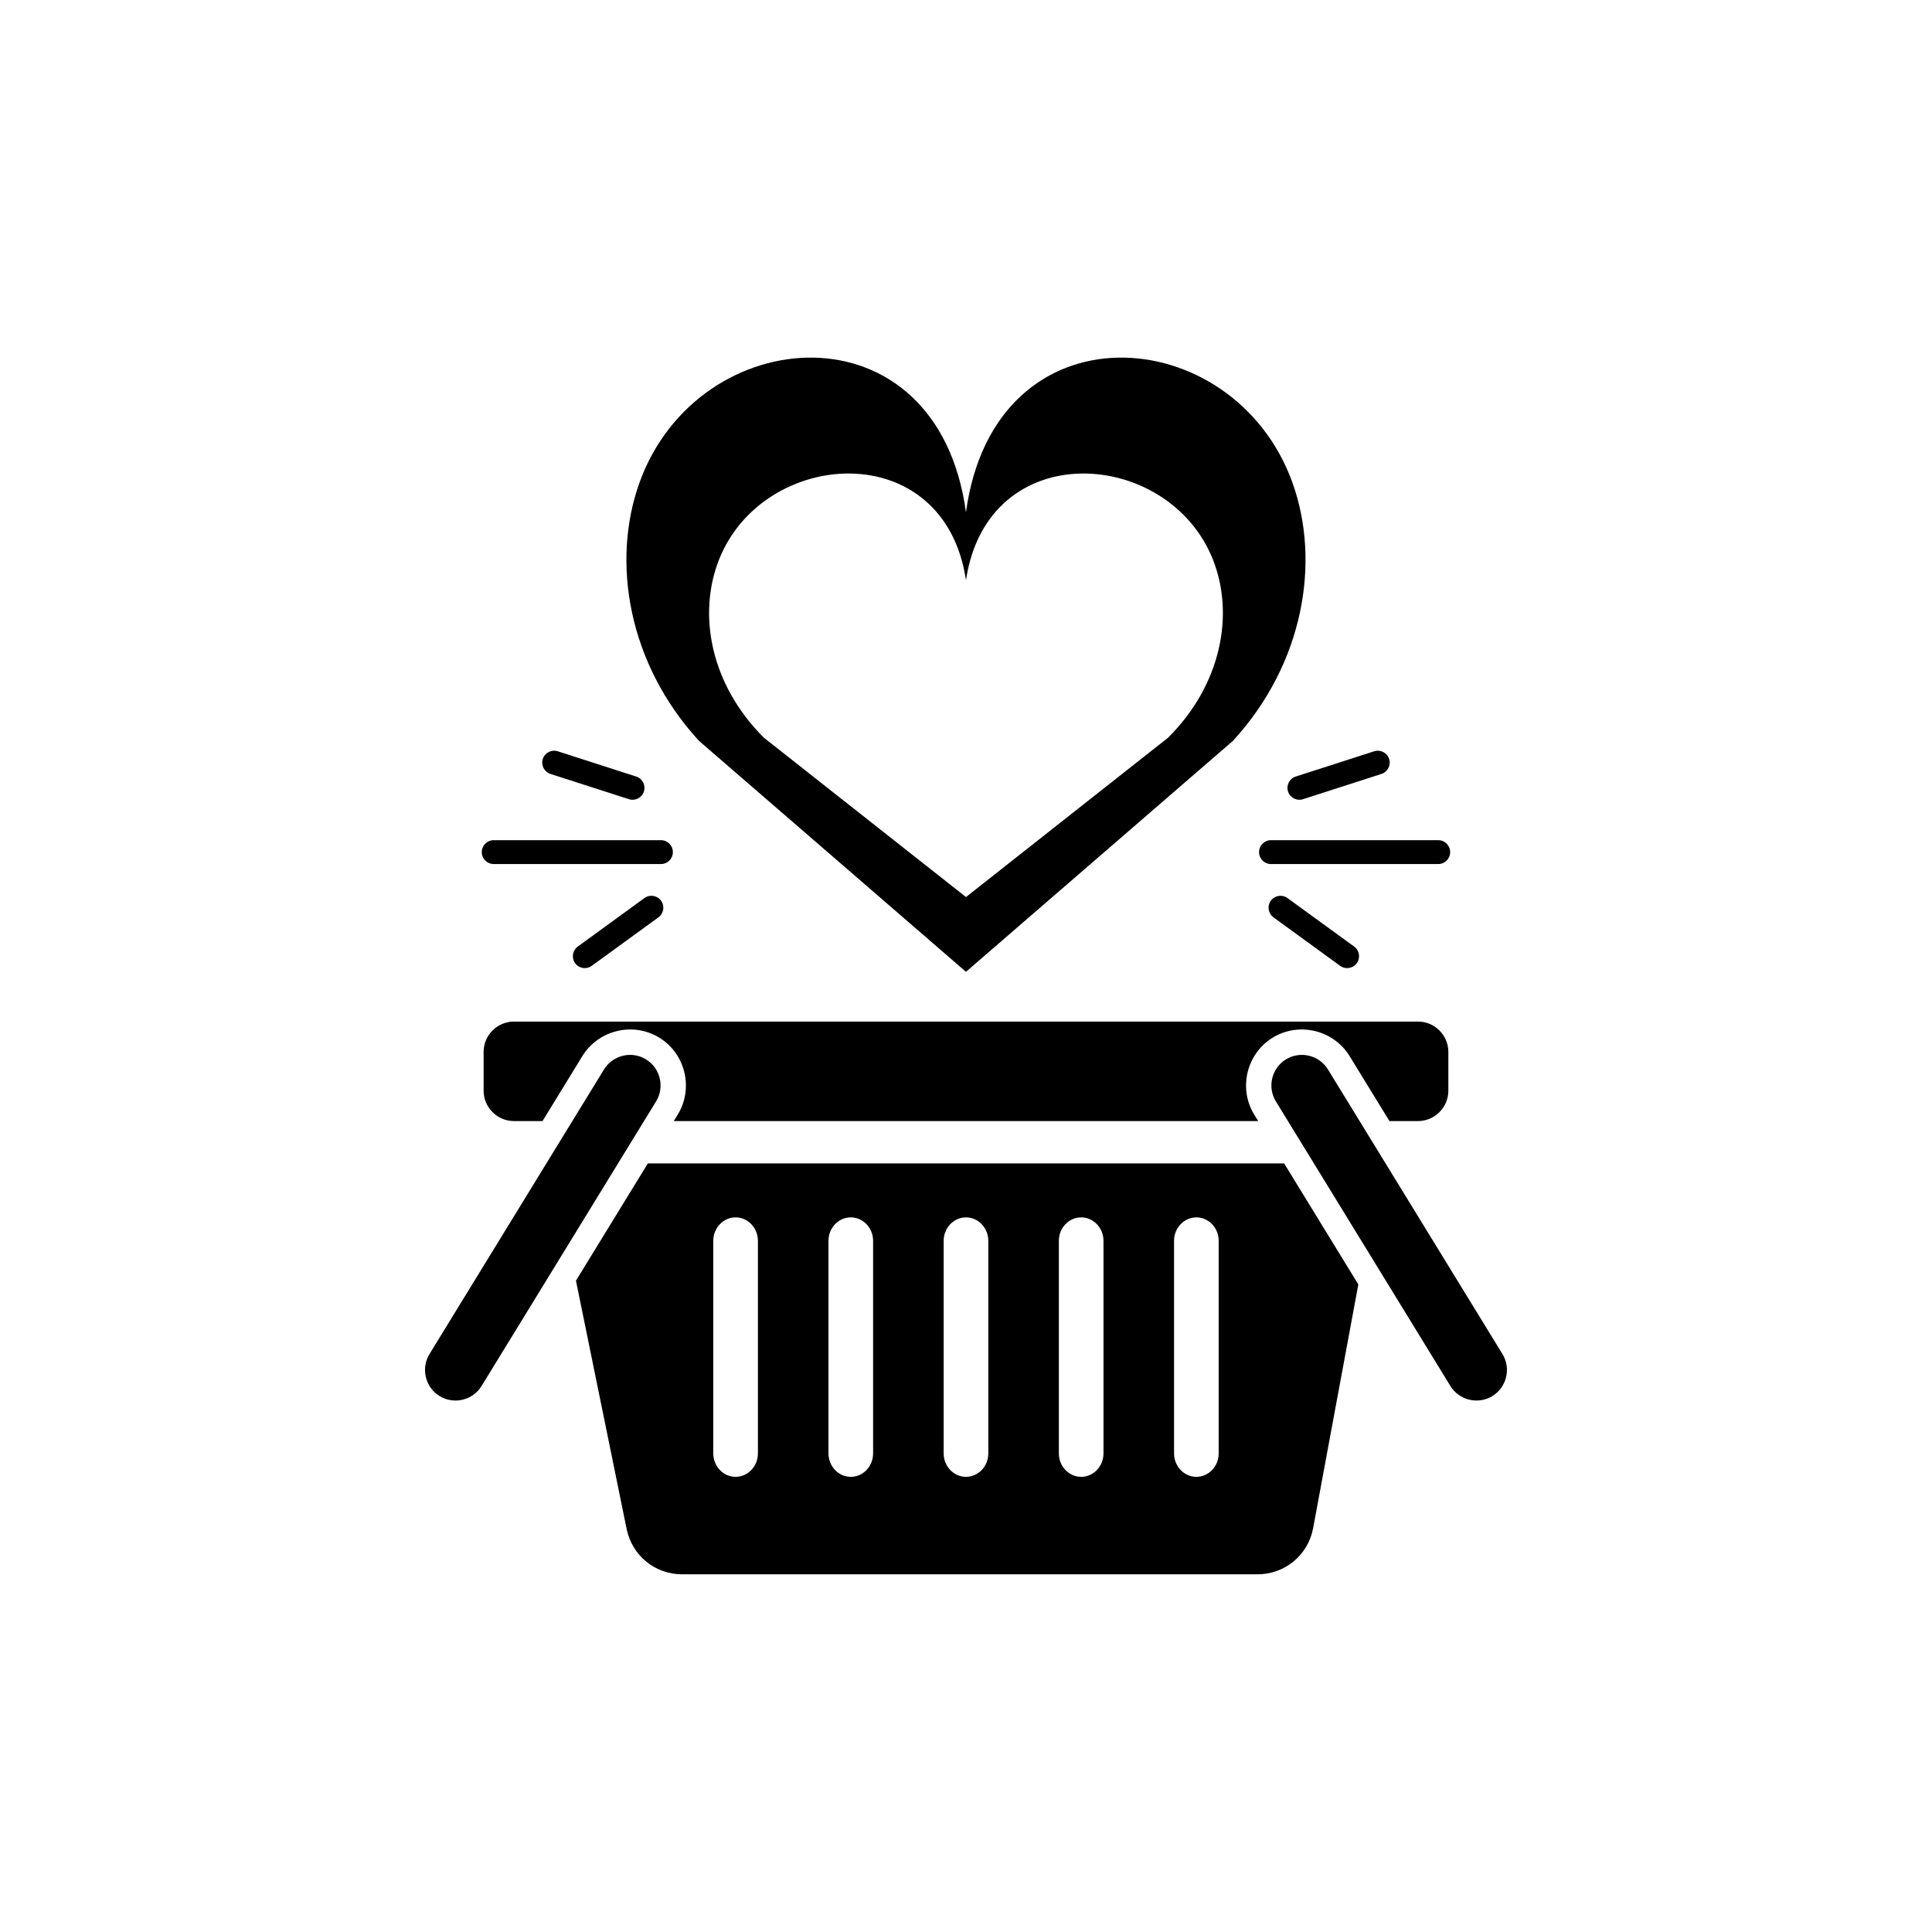
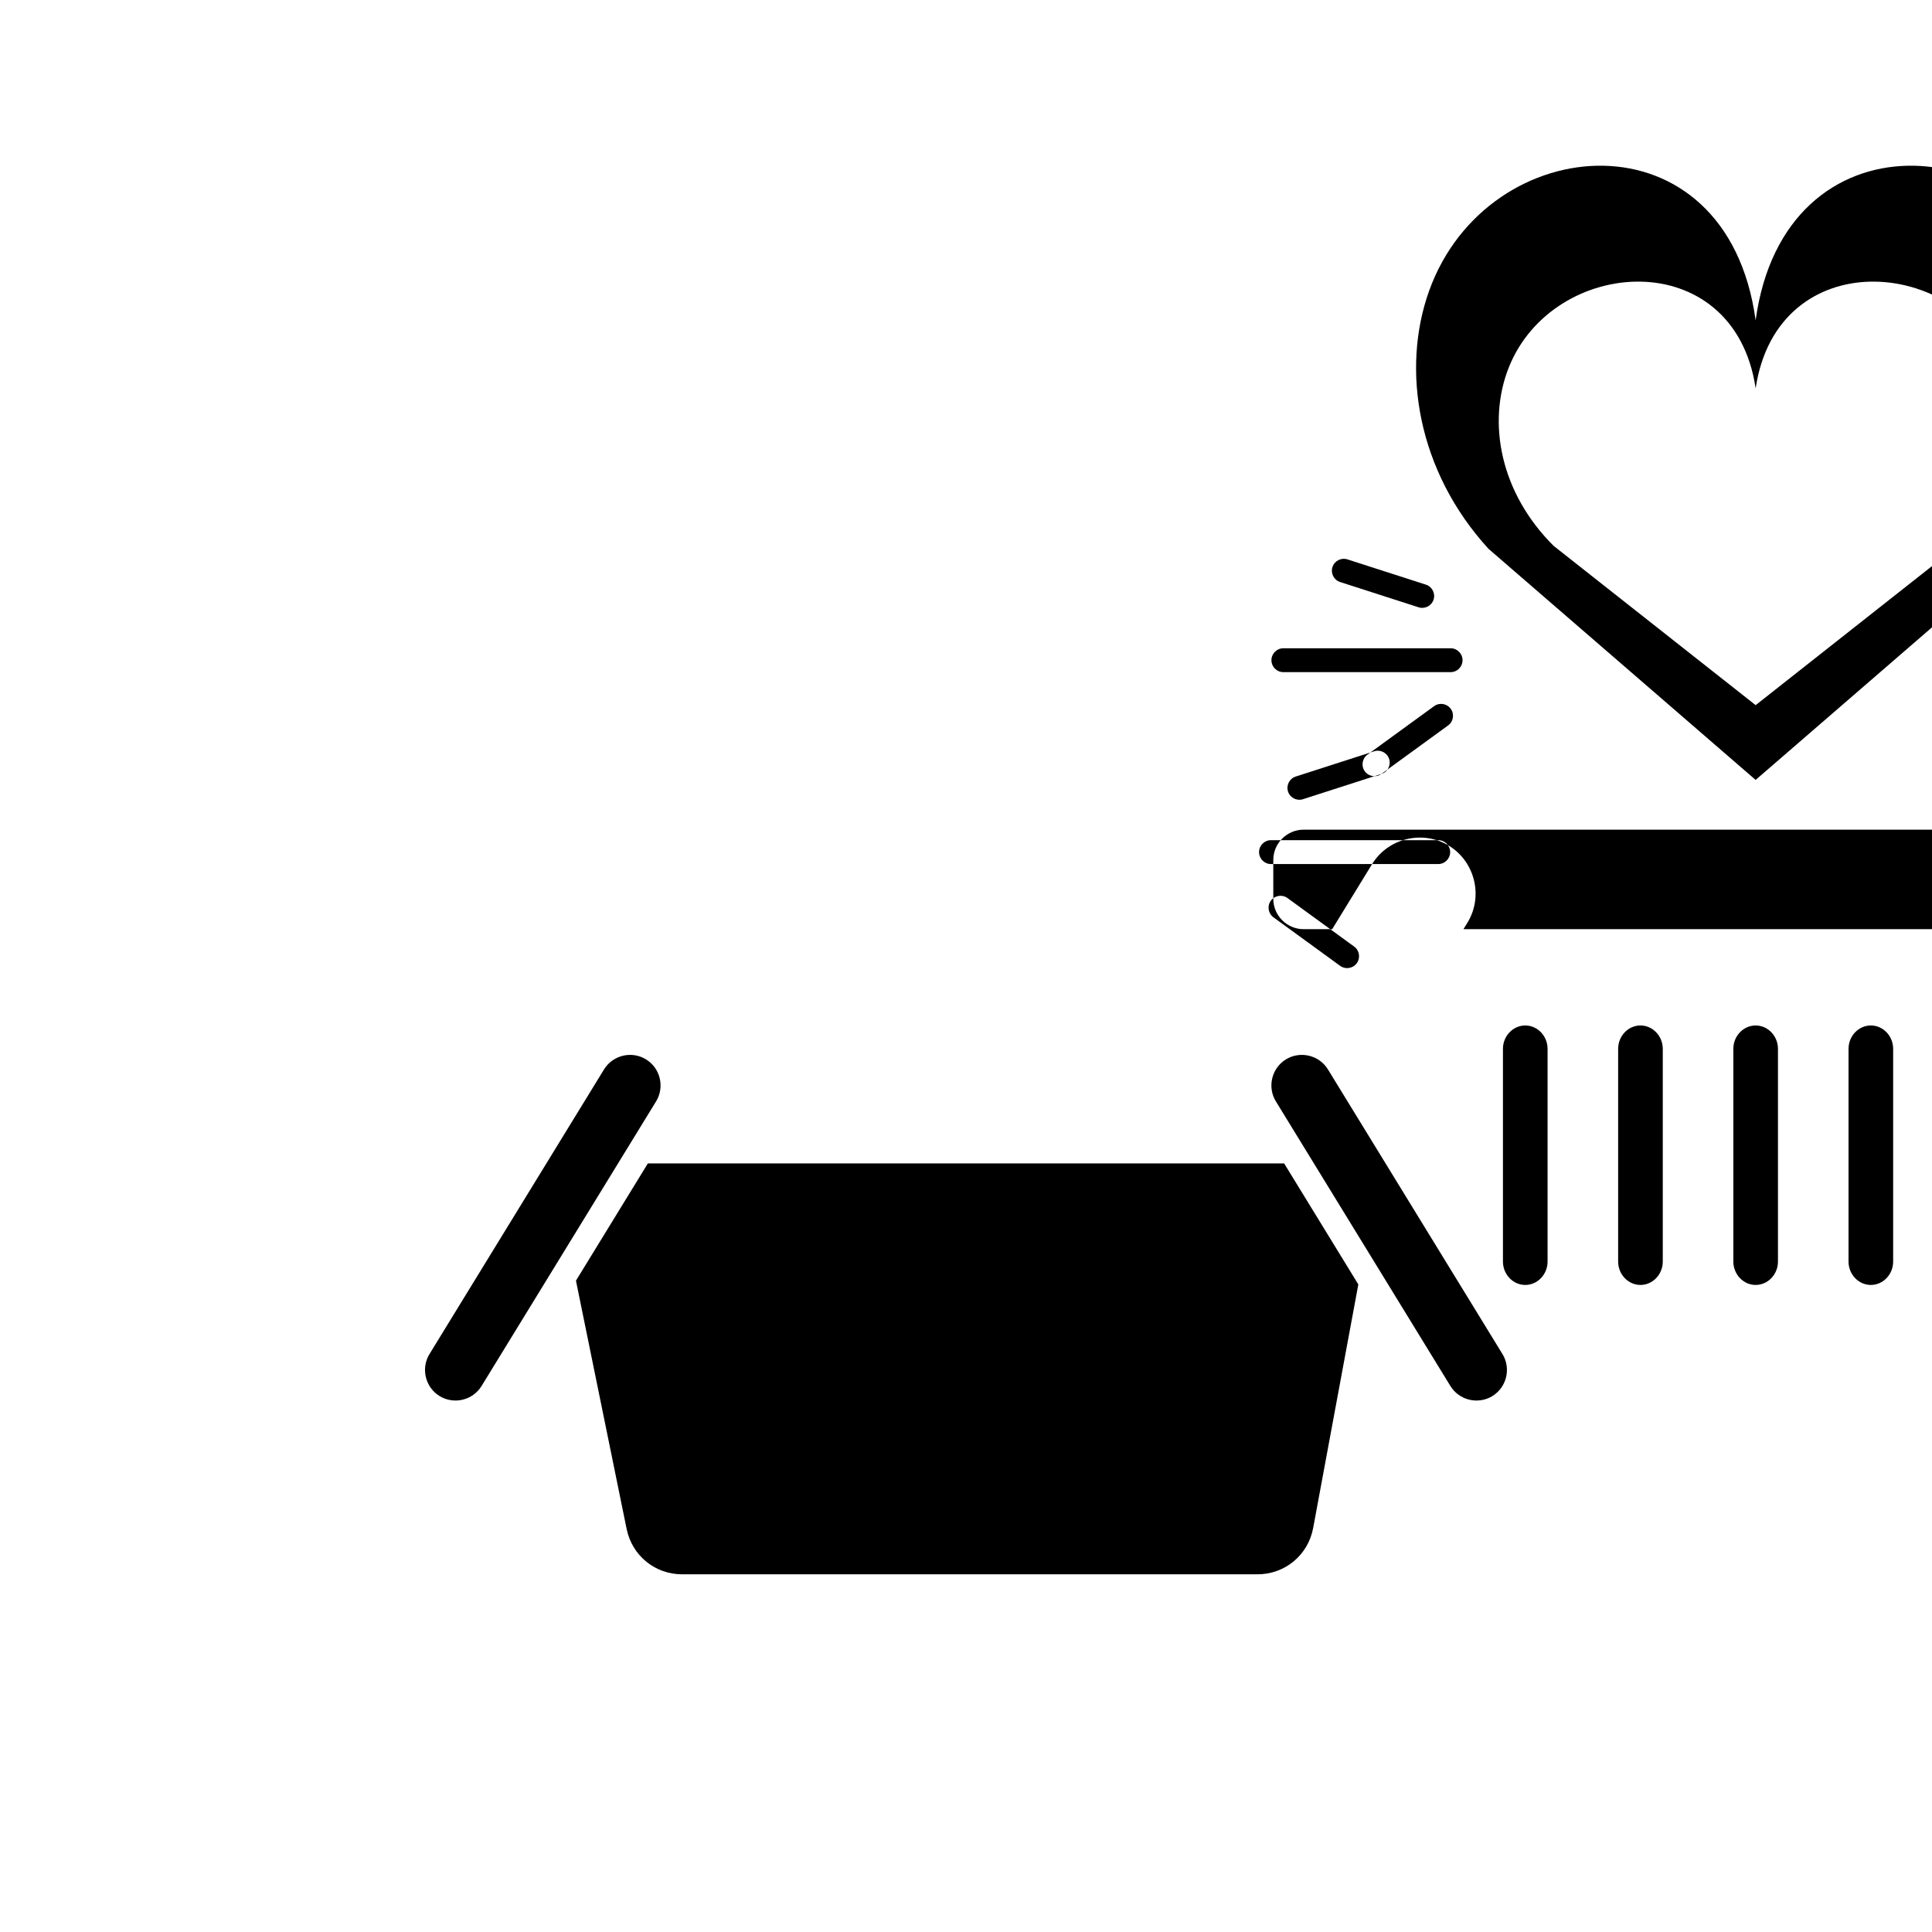
<svg xmlns="http://www.w3.org/2000/svg" fill="#000000" width="800px" height="800px" version="1.1" viewBox="144 144 512 512">
-   <path d="m503.97 484.39-11.965 64.527c-1.332 7.191-7.469 12.293-14.781 12.293h-152.43c-7.219 0-13.285-4.953-14.73-12.027l-13.43-65.793 19.055-31.074h168.62l19.664 32.07zm-243.48 29.578c-3.797-2.328-4.996-7.34-2.668-11.133l46.246-75.422c2.328-3.797 7.34-4.996 11.133-2.668 3.797 2.328 4.996 7.336 2.668 11.133l-46.246 75.422c-2.328 3.797-7.34 4.996-11.133 2.672zm279.01 0c3.797-2.328 4.996-7.34 2.668-11.133l-46.246-75.422c-2.328-3.797-7.336-4.996-11.133-2.668-3.797 2.328-4.996 7.336-2.668 11.133l46.246 75.422c2.328 3.797 7.34 4.996 11.133 2.672zm-40.344-114.01c1.41 1.023 3.387 0.711 4.41-0.703 1.023-1.41 0.707-3.387-0.703-4.41l-17.668-12.852c-1.41-1.023-3.387-0.707-4.41 0.703-1.023 1.41-0.707 3.387 0.703 4.41l17.664 12.852zm25.988-26.977c1.746 0 3.164-1.418 3.164-3.164 0-1.746-1.414-3.164-3.164-3.164h-44.316c-1.746 0-3.164 1.414-3.164 3.164 0 1.746 1.414 3.164 3.164 3.164zm-15.047-23.879c1.656-0.531 2.57-2.309 2.039-3.965s-2.309-2.57-3.965-2.039l-20.793 6.695c-1.656 0.531-2.57 2.309-2.039 3.965s2.309 2.57 3.965 2.039zm-209.27 50.855c-1.41 1.023-3.387 0.711-4.41-0.703-1.023-1.41-0.707-3.387 0.703-4.41l17.664-12.852c1.41-1.023 3.387-0.707 4.41 0.703 1.023 1.41 0.707 3.387-0.703 4.41l-17.668 12.852zm-25.988-26.977c-1.746 0-3.164-1.418-3.164-3.164 0-1.746 1.418-3.164 3.164-3.164h44.316c1.746 0 3.164 1.414 3.164 3.164 0 1.746-1.414 3.164-3.164 3.164zm15.047-23.879c-1.656-0.531-2.57-2.309-2.039-3.965s2.309-2.57 3.965-2.039l20.793 6.695c1.656 0.531 2.57 2.309 2.039 3.965s-2.309 2.57-3.965 2.039zm110.11-69.324c-7.594-55.793-71.062-50.918-86.527-7.867-7.523 20.945-3.023 47.918 15.746 68.402l70.777 61.227 70.777-61.227c18.77-20.48 23.27-47.457 15.746-68.402-15.465-43.051-78.934-47.926-86.527 7.867zm0 17.988c-5.746-38.473-53.762-35.109-65.461-5.426-5.691 14.441-2.285 33.043 11.914 47.168l53.547 42.219 53.547-42.219c14.199-14.125 17.605-32.727 11.914-47.168-11.699-29.684-59.719-33.047-65.461 5.426zm-119.79 116.96h239.58c4.426 0 8.043 3.621 8.043 8.043v10.285c0 4.426-3.621 8.043-8.043 8.043h-7.566l-10.555-17.215c-4.254-6.934-13.457-9.141-20.391-4.891-6.934 4.25-9.141 13.457-4.891 20.391l1.055 1.715h-154.88l1.055-1.715c4.254-6.934 2.043-16.137-4.891-20.391-6.934-4.254-16.137-2.043-20.391 4.891l-10.555 17.215h-7.566c-4.426 0-8.043-3.621-8.043-8.043v-10.285c0-4.426 3.621-8.043 8.043-8.043zm58.734 51.891c3.254 0 5.914 2.789 5.914 6.199v56.363c0 3.41-2.66 6.199-5.914 6.199s-5.914-2.789-5.914-6.199v-56.363c0-3.41 2.66-6.199 5.914-6.199zm122.11 0c3.254 0 5.914 2.789 5.914 6.199v56.363c0 3.41-2.66 6.199-5.914 6.199-3.254 0-5.914-2.789-5.914-6.199v-56.363c0-3.41 2.66-6.199 5.914-6.199zm-30.527 0c3.25 0 5.914 2.789 5.914 6.199v56.363c0 3.41-2.66 6.199-5.914 6.199-3.254 0-5.914-2.789-5.914-6.199v-56.363c0-3.41 2.66-6.199 5.914-6.199zm-30.527 0c3.254 0 5.914 2.789 5.914 6.199v56.363c0 3.41-2.66 6.199-5.914 6.199s-5.914-2.789-5.914-6.199v-56.363c0-3.41 2.66-6.199 5.914-6.199zm-30.527 0c3.25 0 5.914 2.789 5.914 6.199v56.363c0 3.41-2.66 6.199-5.914 6.199s-5.914-2.789-5.914-6.199v-56.363c0-3.41 2.66-6.199 5.914-6.199z" fill-rule="evenodd" />
+   <path d="m503.97 484.39-11.965 64.527c-1.332 7.191-7.469 12.293-14.781 12.293h-152.43c-7.219 0-13.285-4.953-14.73-12.027l-13.43-65.793 19.055-31.074h168.62l19.664 32.07zm-243.48 29.578c-3.797-2.328-4.996-7.34-2.668-11.133l46.246-75.422c2.328-3.797 7.34-4.996 11.133-2.668 3.797 2.328 4.996 7.336 2.668 11.133l-46.246 75.422c-2.328 3.797-7.34 4.996-11.133 2.672zm279.01 0c3.797-2.328 4.996-7.34 2.668-11.133l-46.246-75.422c-2.328-3.797-7.336-4.996-11.133-2.668-3.797 2.328-4.996 7.336-2.668 11.133l46.246 75.422c2.328 3.797 7.34 4.996 11.133 2.672zm-40.344-114.01c1.41 1.023 3.387 0.711 4.41-0.703 1.023-1.41 0.707-3.387-0.703-4.41l-17.668-12.852c-1.41-1.023-3.387-0.707-4.41 0.703-1.023 1.41-0.707 3.387 0.703 4.41l17.664 12.852zm25.988-26.977c1.746 0 3.164-1.418 3.164-3.164 0-1.746-1.414-3.164-3.164-3.164h-44.316c-1.746 0-3.164 1.414-3.164 3.164 0 1.746 1.414 3.164 3.164 3.164zm-15.047-23.879c1.656-0.531 2.57-2.309 2.039-3.965s-2.309-2.57-3.965-2.039l-20.793 6.695c-1.656 0.531-2.57 2.309-2.039 3.965s2.309 2.57 3.965 2.039zc-1.41 1.023-3.387 0.711-4.41-0.703-1.023-1.41-0.707-3.387 0.703-4.41l17.664-12.852c1.41-1.023 3.387-0.707 4.41 0.703 1.023 1.41 0.707 3.387-0.703 4.41l-17.668 12.852zm-25.988-26.977c-1.746 0-3.164-1.418-3.164-3.164 0-1.746 1.418-3.164 3.164-3.164h44.316c1.746 0 3.164 1.414 3.164 3.164 0 1.746-1.414 3.164-3.164 3.164zm15.047-23.879c-1.656-0.531-2.57-2.309-2.039-3.965s2.309-2.57 3.965-2.039l20.793 6.695c1.656 0.531 2.57 2.309 2.039 3.965s-2.309 2.57-3.965 2.039zm110.11-69.324c-7.594-55.793-71.062-50.918-86.527-7.867-7.523 20.945-3.023 47.918 15.746 68.402l70.777 61.227 70.777-61.227c18.77-20.48 23.27-47.457 15.746-68.402-15.465-43.051-78.934-47.926-86.527 7.867zm0 17.988c-5.746-38.473-53.762-35.109-65.461-5.426-5.691 14.441-2.285 33.043 11.914 47.168l53.547 42.219 53.547-42.219c14.199-14.125 17.605-32.727 11.914-47.168-11.699-29.684-59.719-33.047-65.461 5.426zm-119.79 116.96h239.58c4.426 0 8.043 3.621 8.043 8.043v10.285c0 4.426-3.621 8.043-8.043 8.043h-7.566l-10.555-17.215c-4.254-6.934-13.457-9.141-20.391-4.891-6.934 4.25-9.141 13.457-4.891 20.391l1.055 1.715h-154.88l1.055-1.715c4.254-6.934 2.043-16.137-4.891-20.391-6.934-4.254-16.137-2.043-20.391 4.891l-10.555 17.215h-7.566c-4.426 0-8.043-3.621-8.043-8.043v-10.285c0-4.426 3.621-8.043 8.043-8.043zm58.734 51.891c3.254 0 5.914 2.789 5.914 6.199v56.363c0 3.41-2.66 6.199-5.914 6.199s-5.914-2.789-5.914-6.199v-56.363c0-3.41 2.66-6.199 5.914-6.199zm122.11 0c3.254 0 5.914 2.789 5.914 6.199v56.363c0 3.41-2.66 6.199-5.914 6.199-3.254 0-5.914-2.789-5.914-6.199v-56.363c0-3.41 2.66-6.199 5.914-6.199zm-30.527 0c3.25 0 5.914 2.789 5.914 6.199v56.363c0 3.41-2.66 6.199-5.914 6.199-3.254 0-5.914-2.789-5.914-6.199v-56.363c0-3.41 2.66-6.199 5.914-6.199zm-30.527 0c3.254 0 5.914 2.789 5.914 6.199v56.363c0 3.41-2.66 6.199-5.914 6.199s-5.914-2.789-5.914-6.199v-56.363c0-3.41 2.66-6.199 5.914-6.199zm-30.527 0c3.25 0 5.914 2.789 5.914 6.199v56.363c0 3.41-2.66 6.199-5.914 6.199s-5.914-2.789-5.914-6.199v-56.363c0-3.41 2.66-6.199 5.914-6.199z" fill-rule="evenodd" />
</svg>